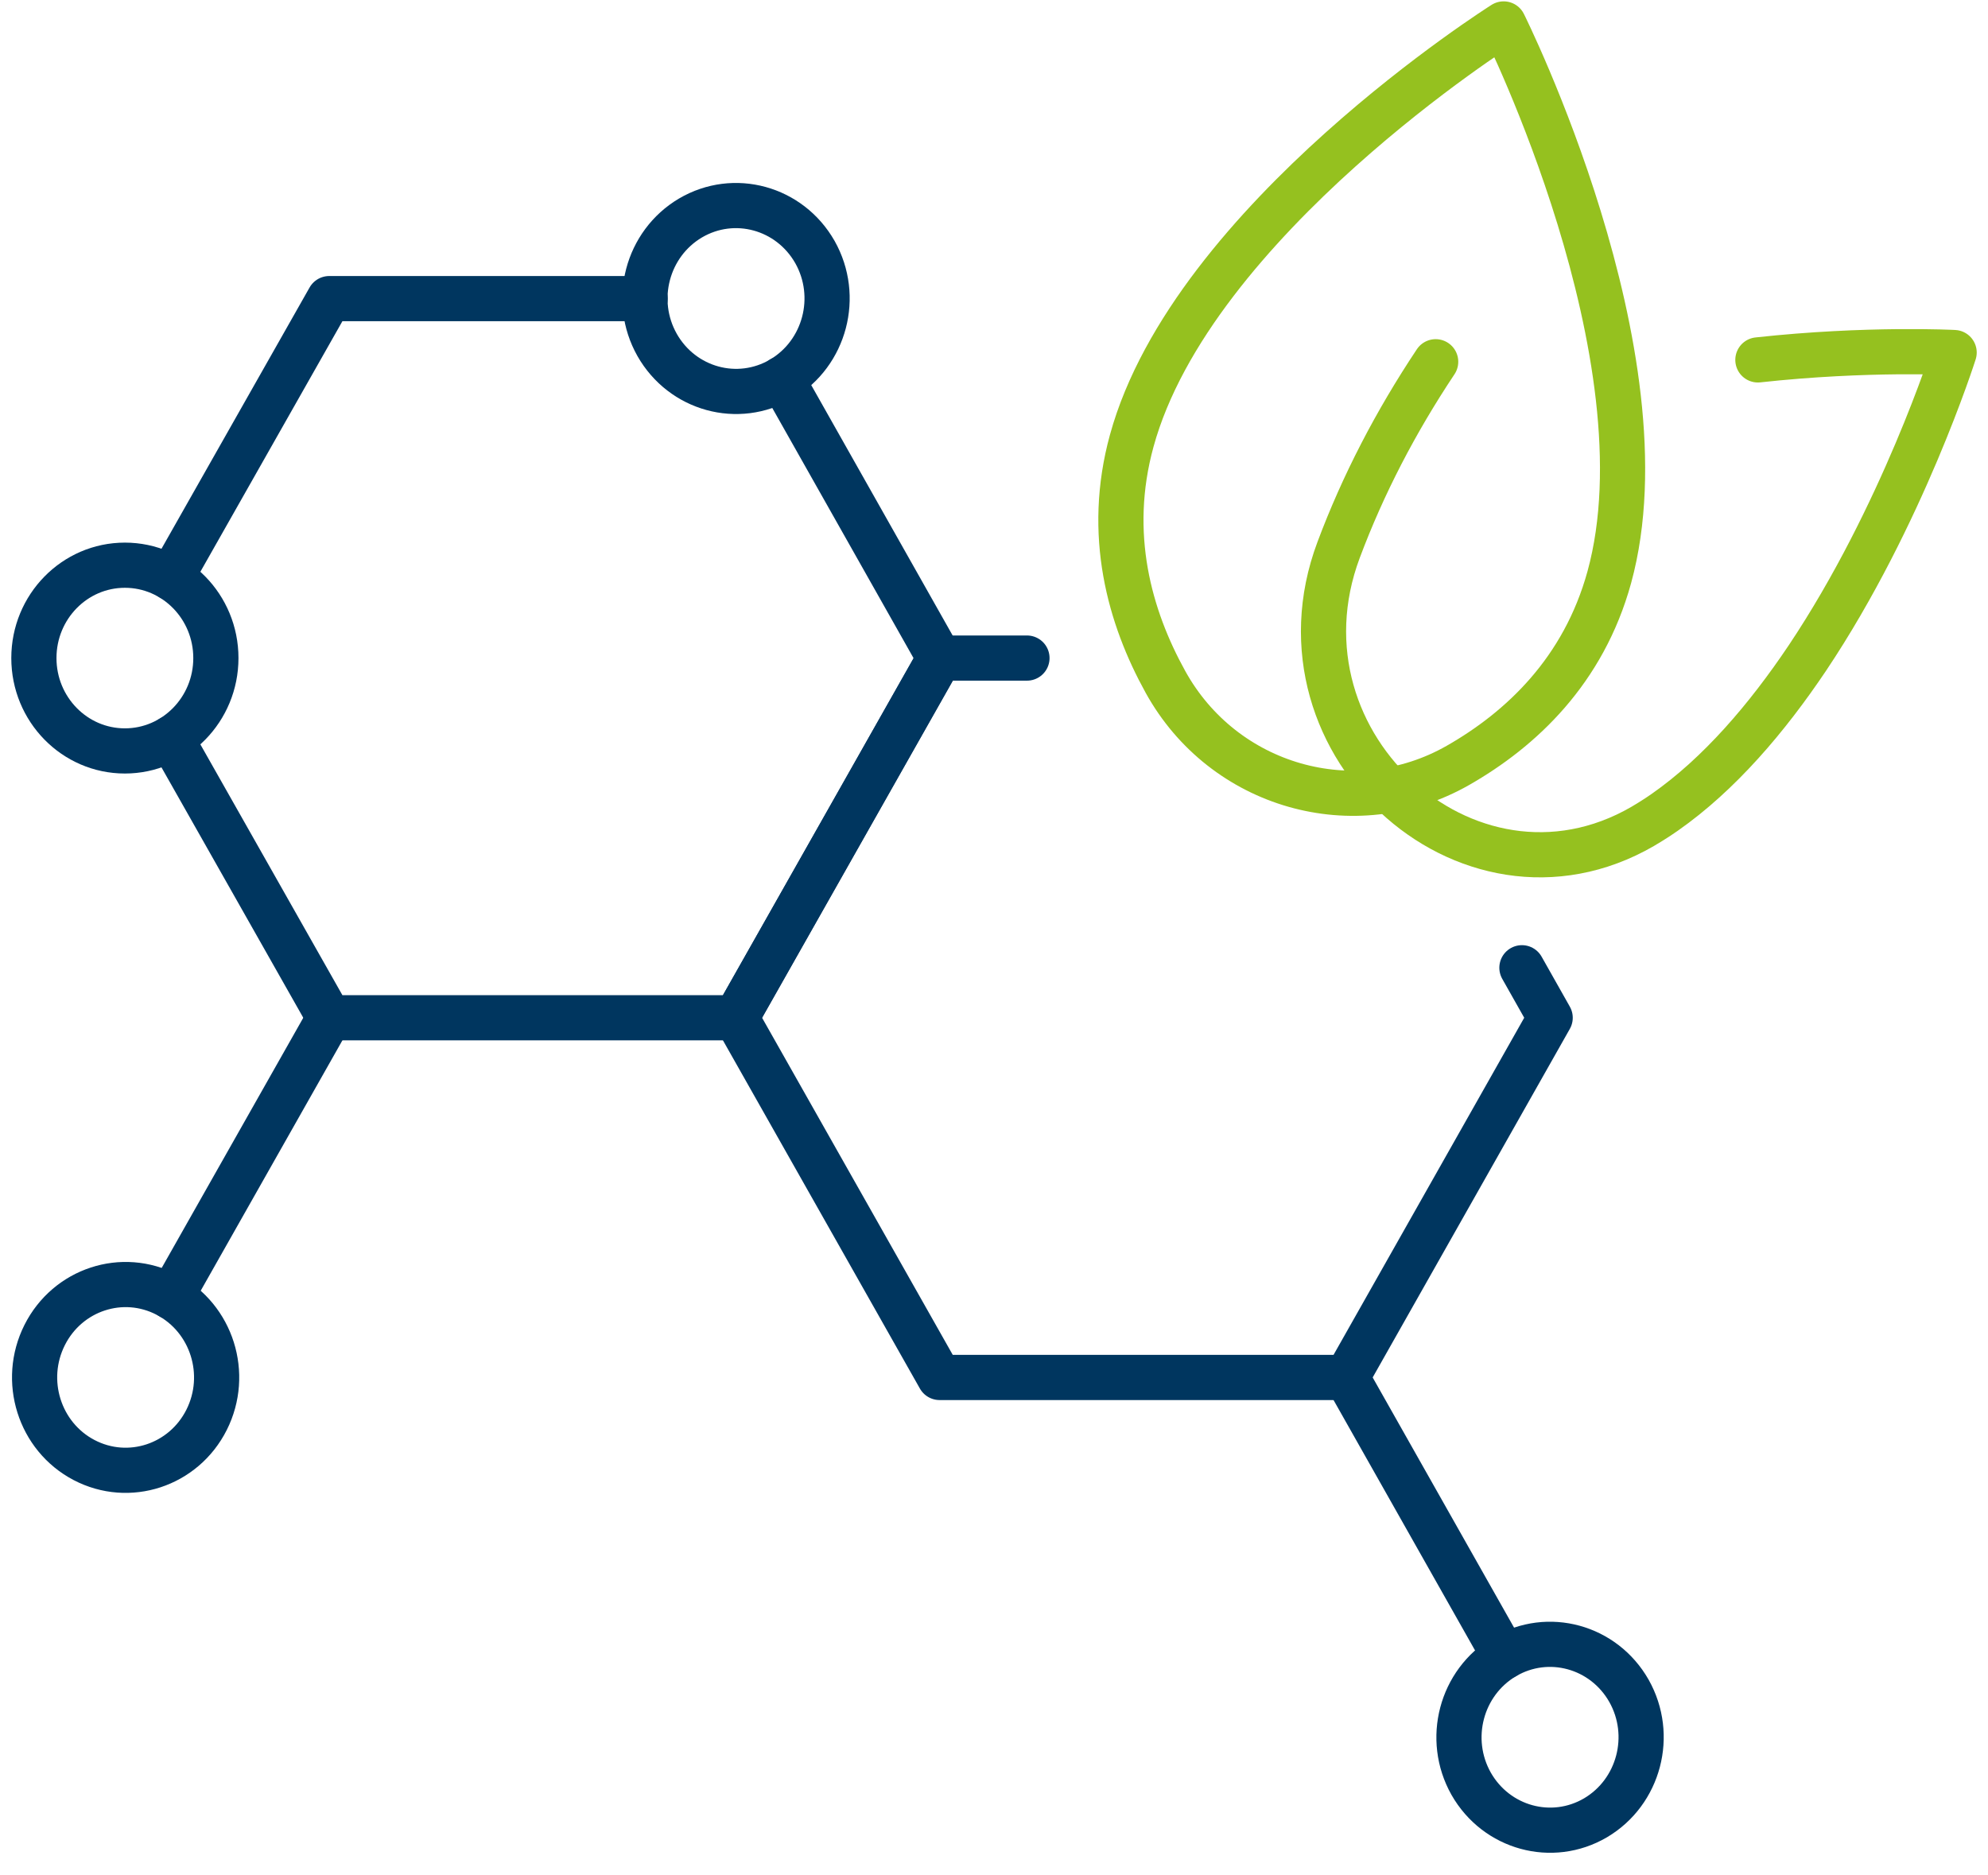
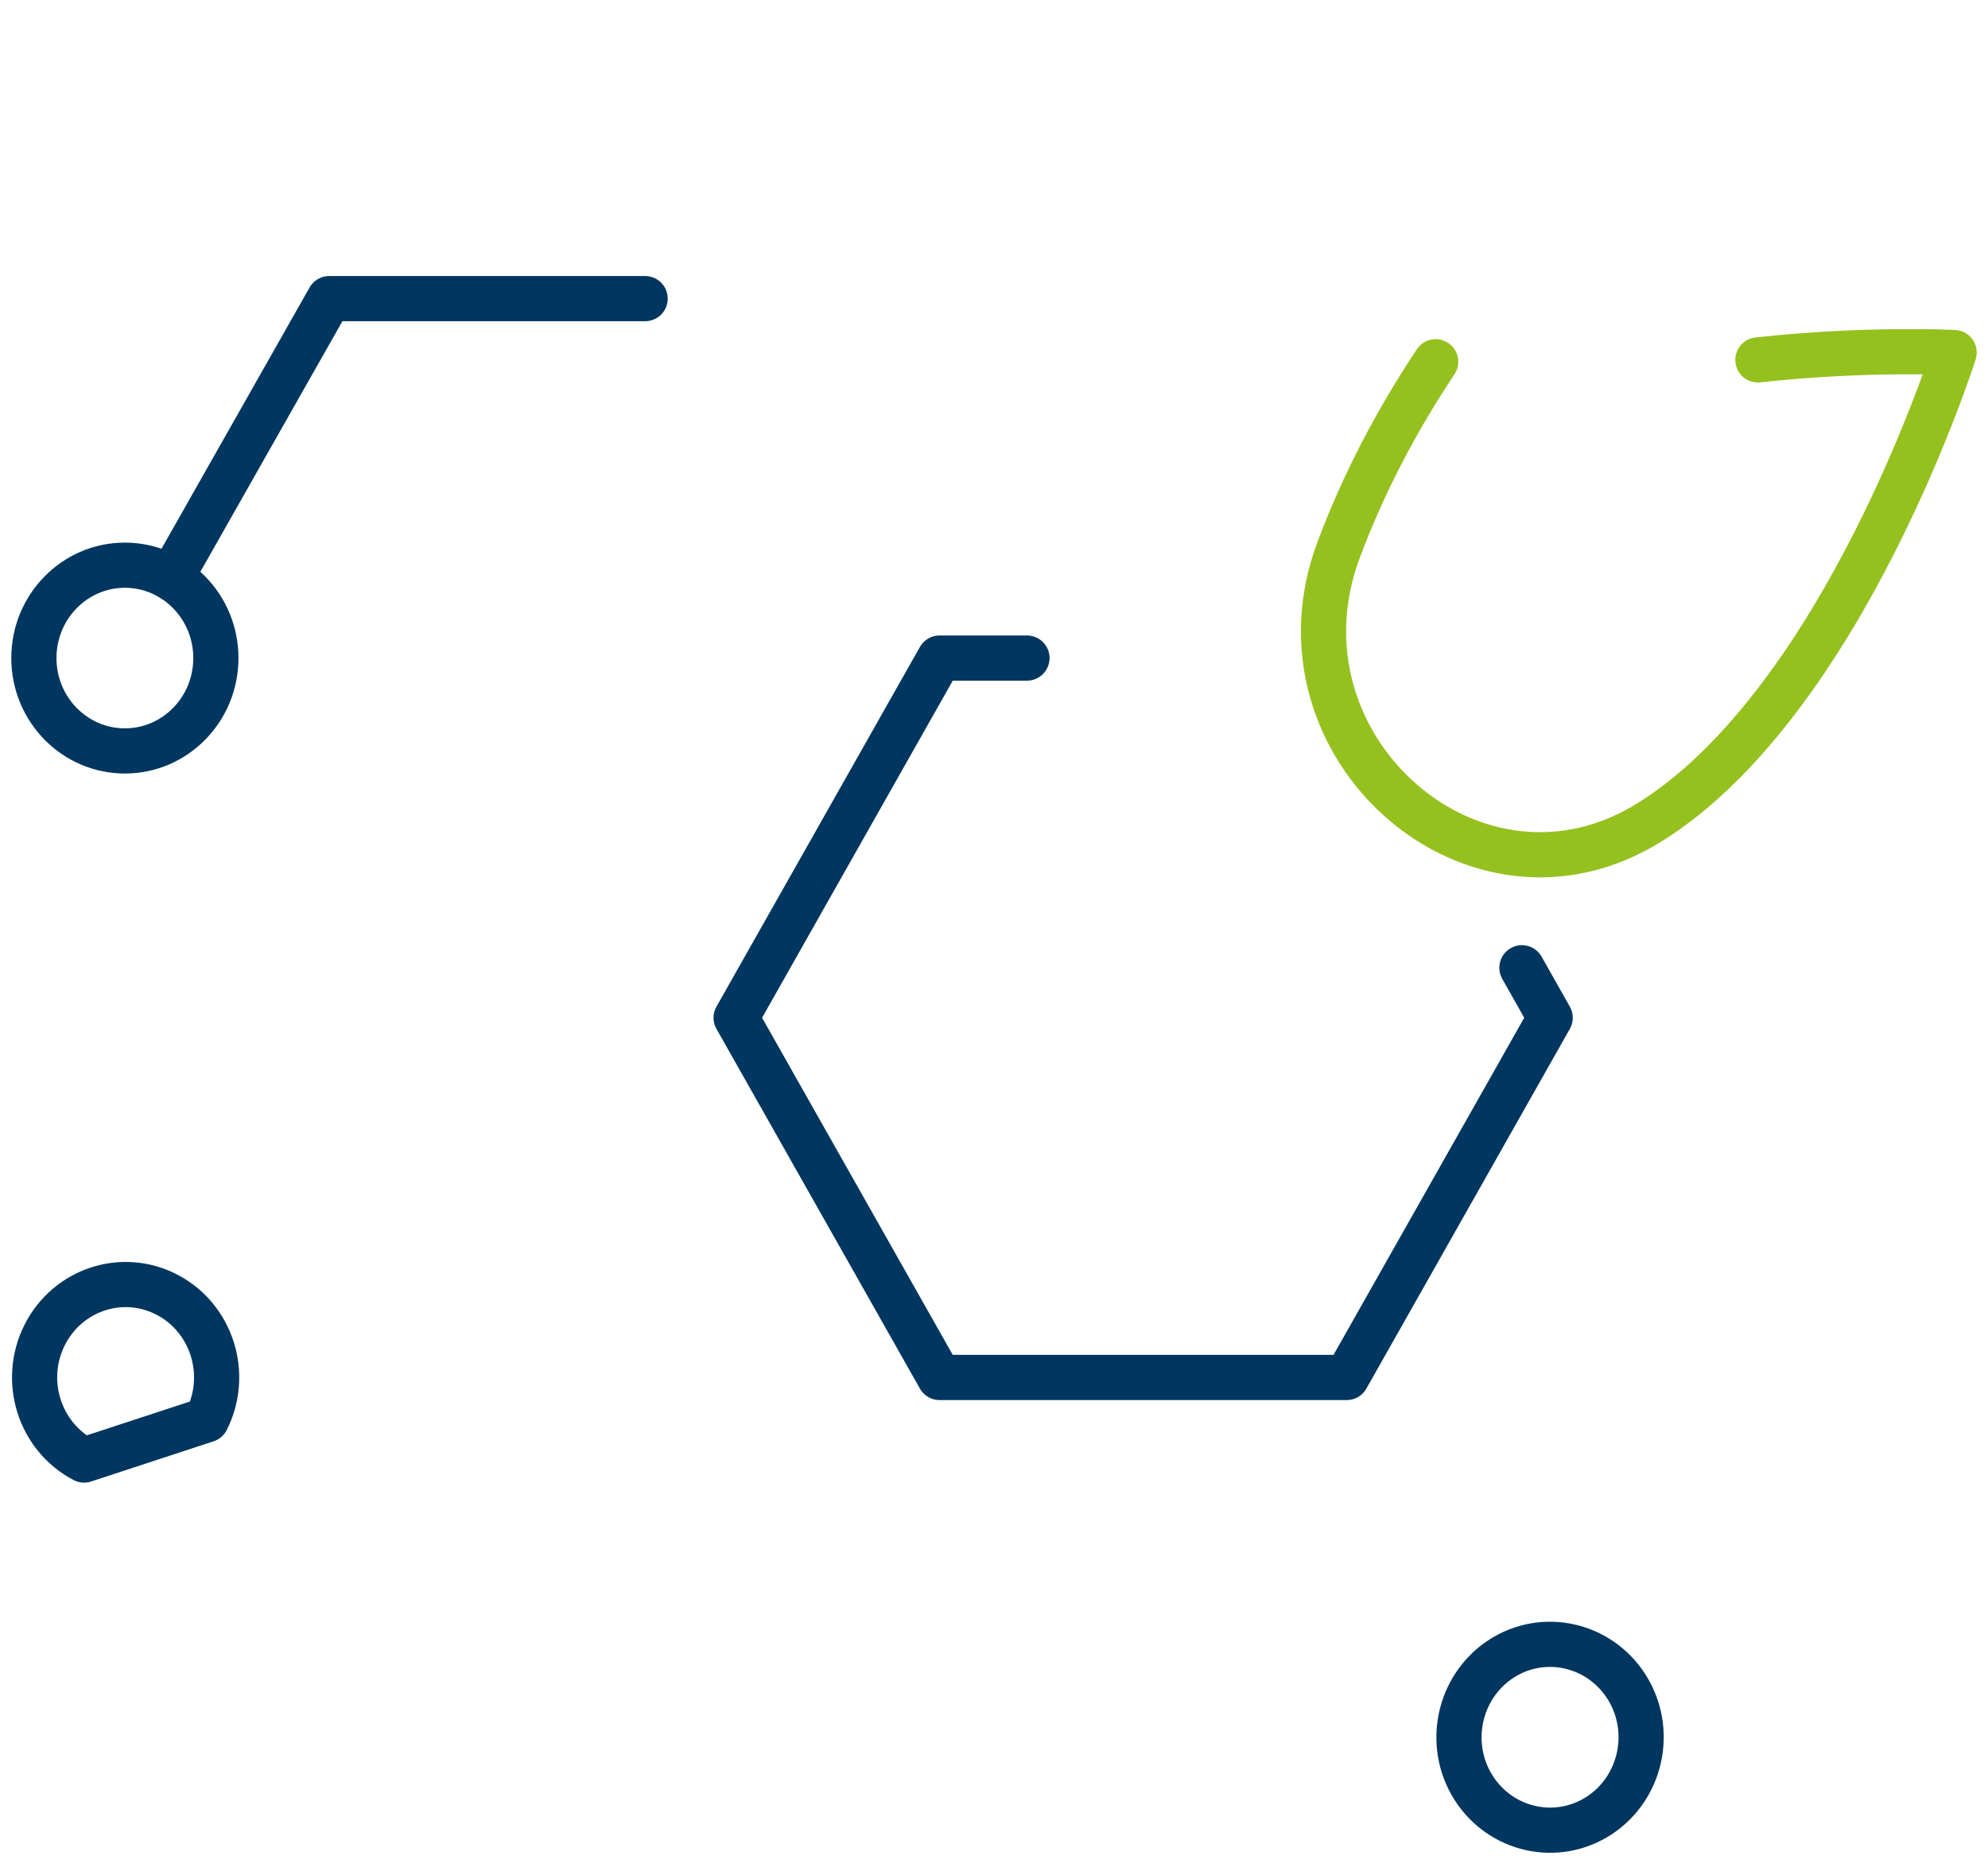
<svg xmlns="http://www.w3.org/2000/svg" width="88" height="83" viewBox="0 0 88 83" fill="none">
  <g clip-path="url(#clip0_2_100)">
    <path d="M67.369 42.84L68.619 45.054L59.613 60.977H41.591L32.585 45.054L41.591 29.131H45.459" stroke="#00365F" stroke-width="2" stroke-linecap="round" stroke-linejoin="round" />
-     <path d="M34.604 16.768L41.591 29.141L32.585 45.054H14.574L7.567 32.681" stroke="#00365F" stroke-width="2" stroke-linecap="round" stroke-linejoin="round" />
    <path d="M28.557 13.219H14.574L7.567 25.581" stroke="#00365F" stroke-width="2" stroke-linecap="round" stroke-linejoin="round" />
-     <path d="M59.613 60.976L66.6 73.339" stroke="#00365F" stroke-width="2" stroke-linecap="round" stroke-linejoin="round" />
    <path d="M5.528 33.242C7.752 33.242 9.556 31.401 9.556 29.131C9.556 26.861 7.752 25.02 5.528 25.02C3.303 25.02 1.5 26.861 1.5 29.131C1.5 31.401 3.303 33.242 5.528 33.242Z" stroke="#00365F" stroke-width="2" stroke-linecap="round" stroke-linejoin="round" />
-     <path d="M30.566 9.649C32.495 8.516 34.954 9.19 36.074 11.158C37.183 13.127 36.523 15.636 34.594 16.779C32.665 17.911 30.206 17.238 29.087 15.269C27.977 13.3 28.637 10.791 30.566 9.649Z" stroke="#00365F" stroke-width="2" stroke-linecap="round" stroke-linejoin="round" />
    <path d="M66.6 73.339C68.529 72.207 70.988 72.88 72.107 74.849C73.217 76.817 72.557 79.327 70.628 80.469C68.699 81.601 66.24 80.928 65.12 78.96C64.011 76.991 64.671 74.482 66.6 73.339Z" stroke="#00365F" stroke-width="2" stroke-linecap="round" stroke-linejoin="round" />
-     <path d="M14.574 45.054L7.577 57.417" stroke="#00365F" stroke-width="2" stroke-linecap="round" stroke-linejoin="round" />
-     <path d="M9.145 62.852C10.16 60.832 9.379 58.355 7.4 57.318C5.421 56.281 2.993 57.078 1.977 59.098C0.961 61.118 1.742 63.596 3.721 64.632C5.701 65.669 8.129 64.872 9.145 62.852Z" stroke="#00365F" stroke-width="2" stroke-linecap="round" stroke-linejoin="round" />
-     <path d="M71.237 25.551C70.098 29.692 67.339 32.283 64.531 33.885C59.963 36.486 54.155 34.833 51.587 30.182C50.007 27.326 48.958 23.654 50.097 19.512C52.776 9.751 66.56 1.06 66.56 1.06C66.56 1.06 73.916 15.789 71.237 25.551Z" stroke="#95C11F" stroke-width="2" stroke-linecap="round" stroke-linejoin="round" />
+     <path d="M9.145 62.852C10.16 60.832 9.379 58.355 7.4 57.318C5.421 56.281 2.993 57.078 1.977 59.098C0.961 61.118 1.742 63.596 3.721 64.632Z" stroke="#00365F" stroke-width="2" stroke-linecap="round" stroke-linejoin="round" />
    <path d="M77.814 15.932C82.662 15.402 86.501 15.606 86.501 15.606C86.501 15.606 84.212 22.838 80.004 29.131C78.224 31.783 76.115 34.262 73.696 35.955C73.496 36.098 73.287 36.231 73.077 36.363C65.33 41.28 55.995 33.048 59.253 24.347C60.333 21.461 61.772 18.686 63.551 16.014" stroke="#95C11F" stroke-width="2" stroke-linecap="round" stroke-linejoin="round" />
  </g>
  <defs>
    <clipPath id="clip0_2_100">
      <rect width="87" height="82" fill="white" transform="translate(0.5 0.04)" />
    </clipPath>
  </defs>
</svg>